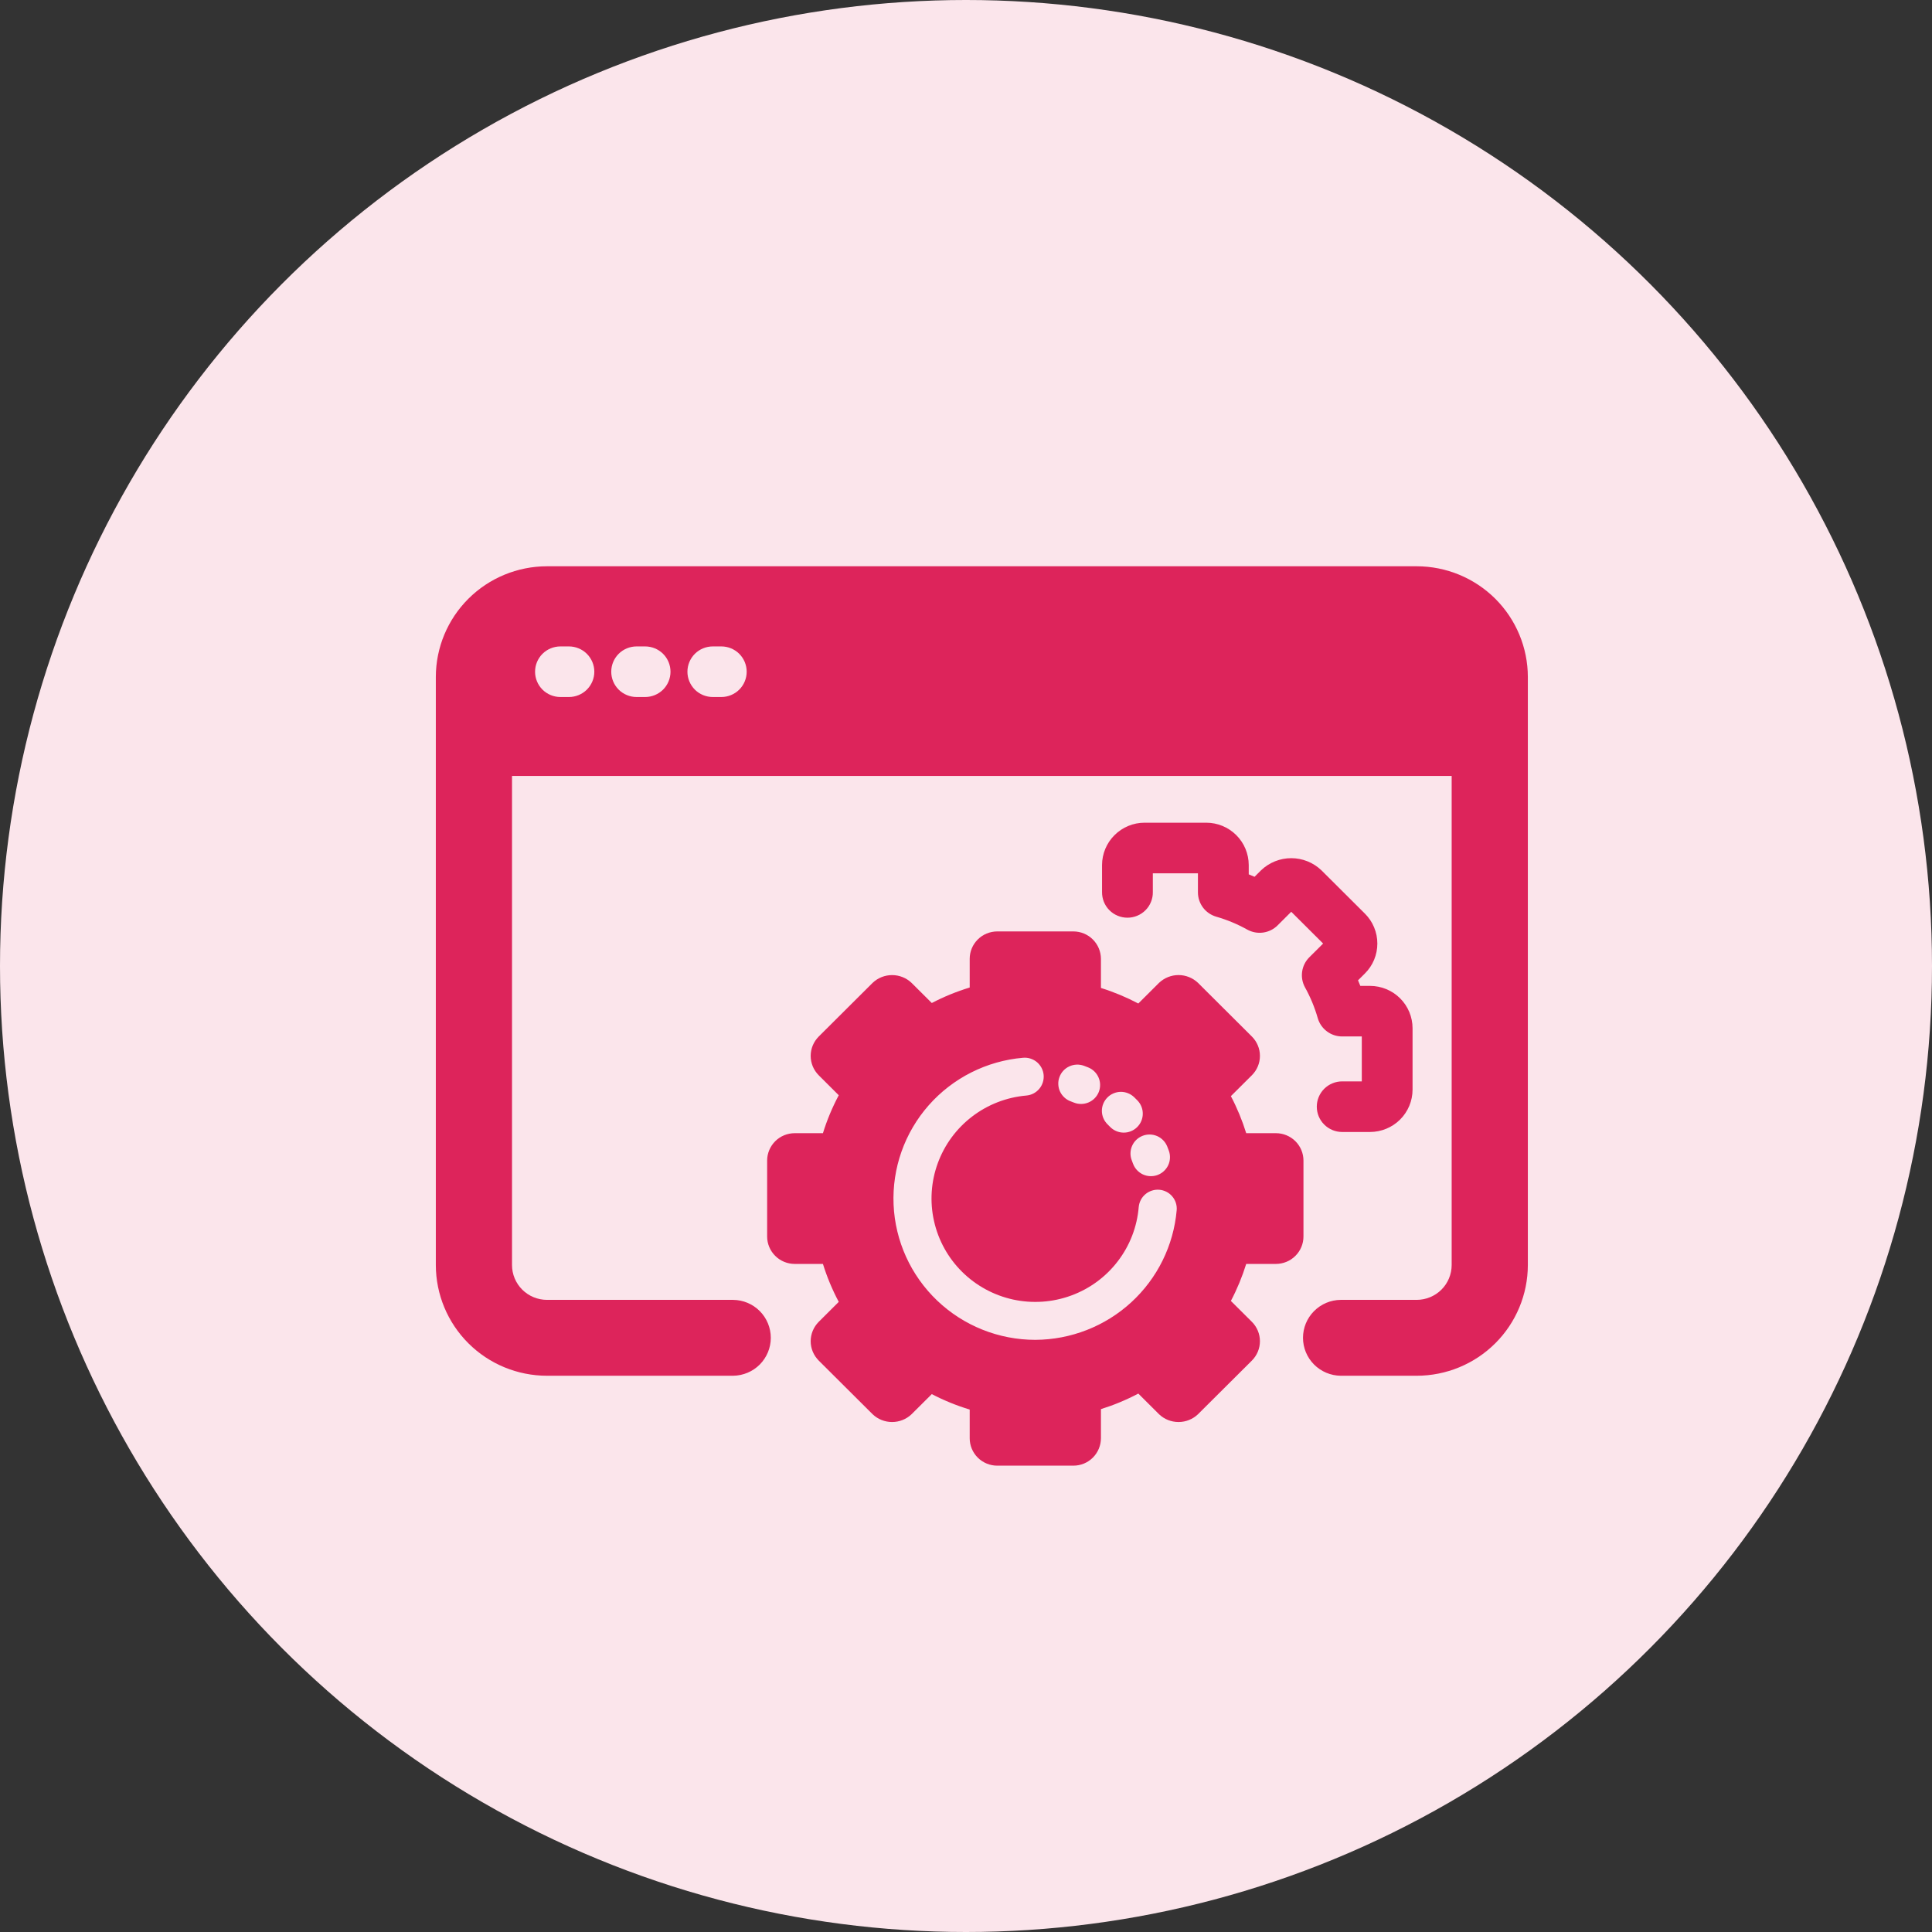
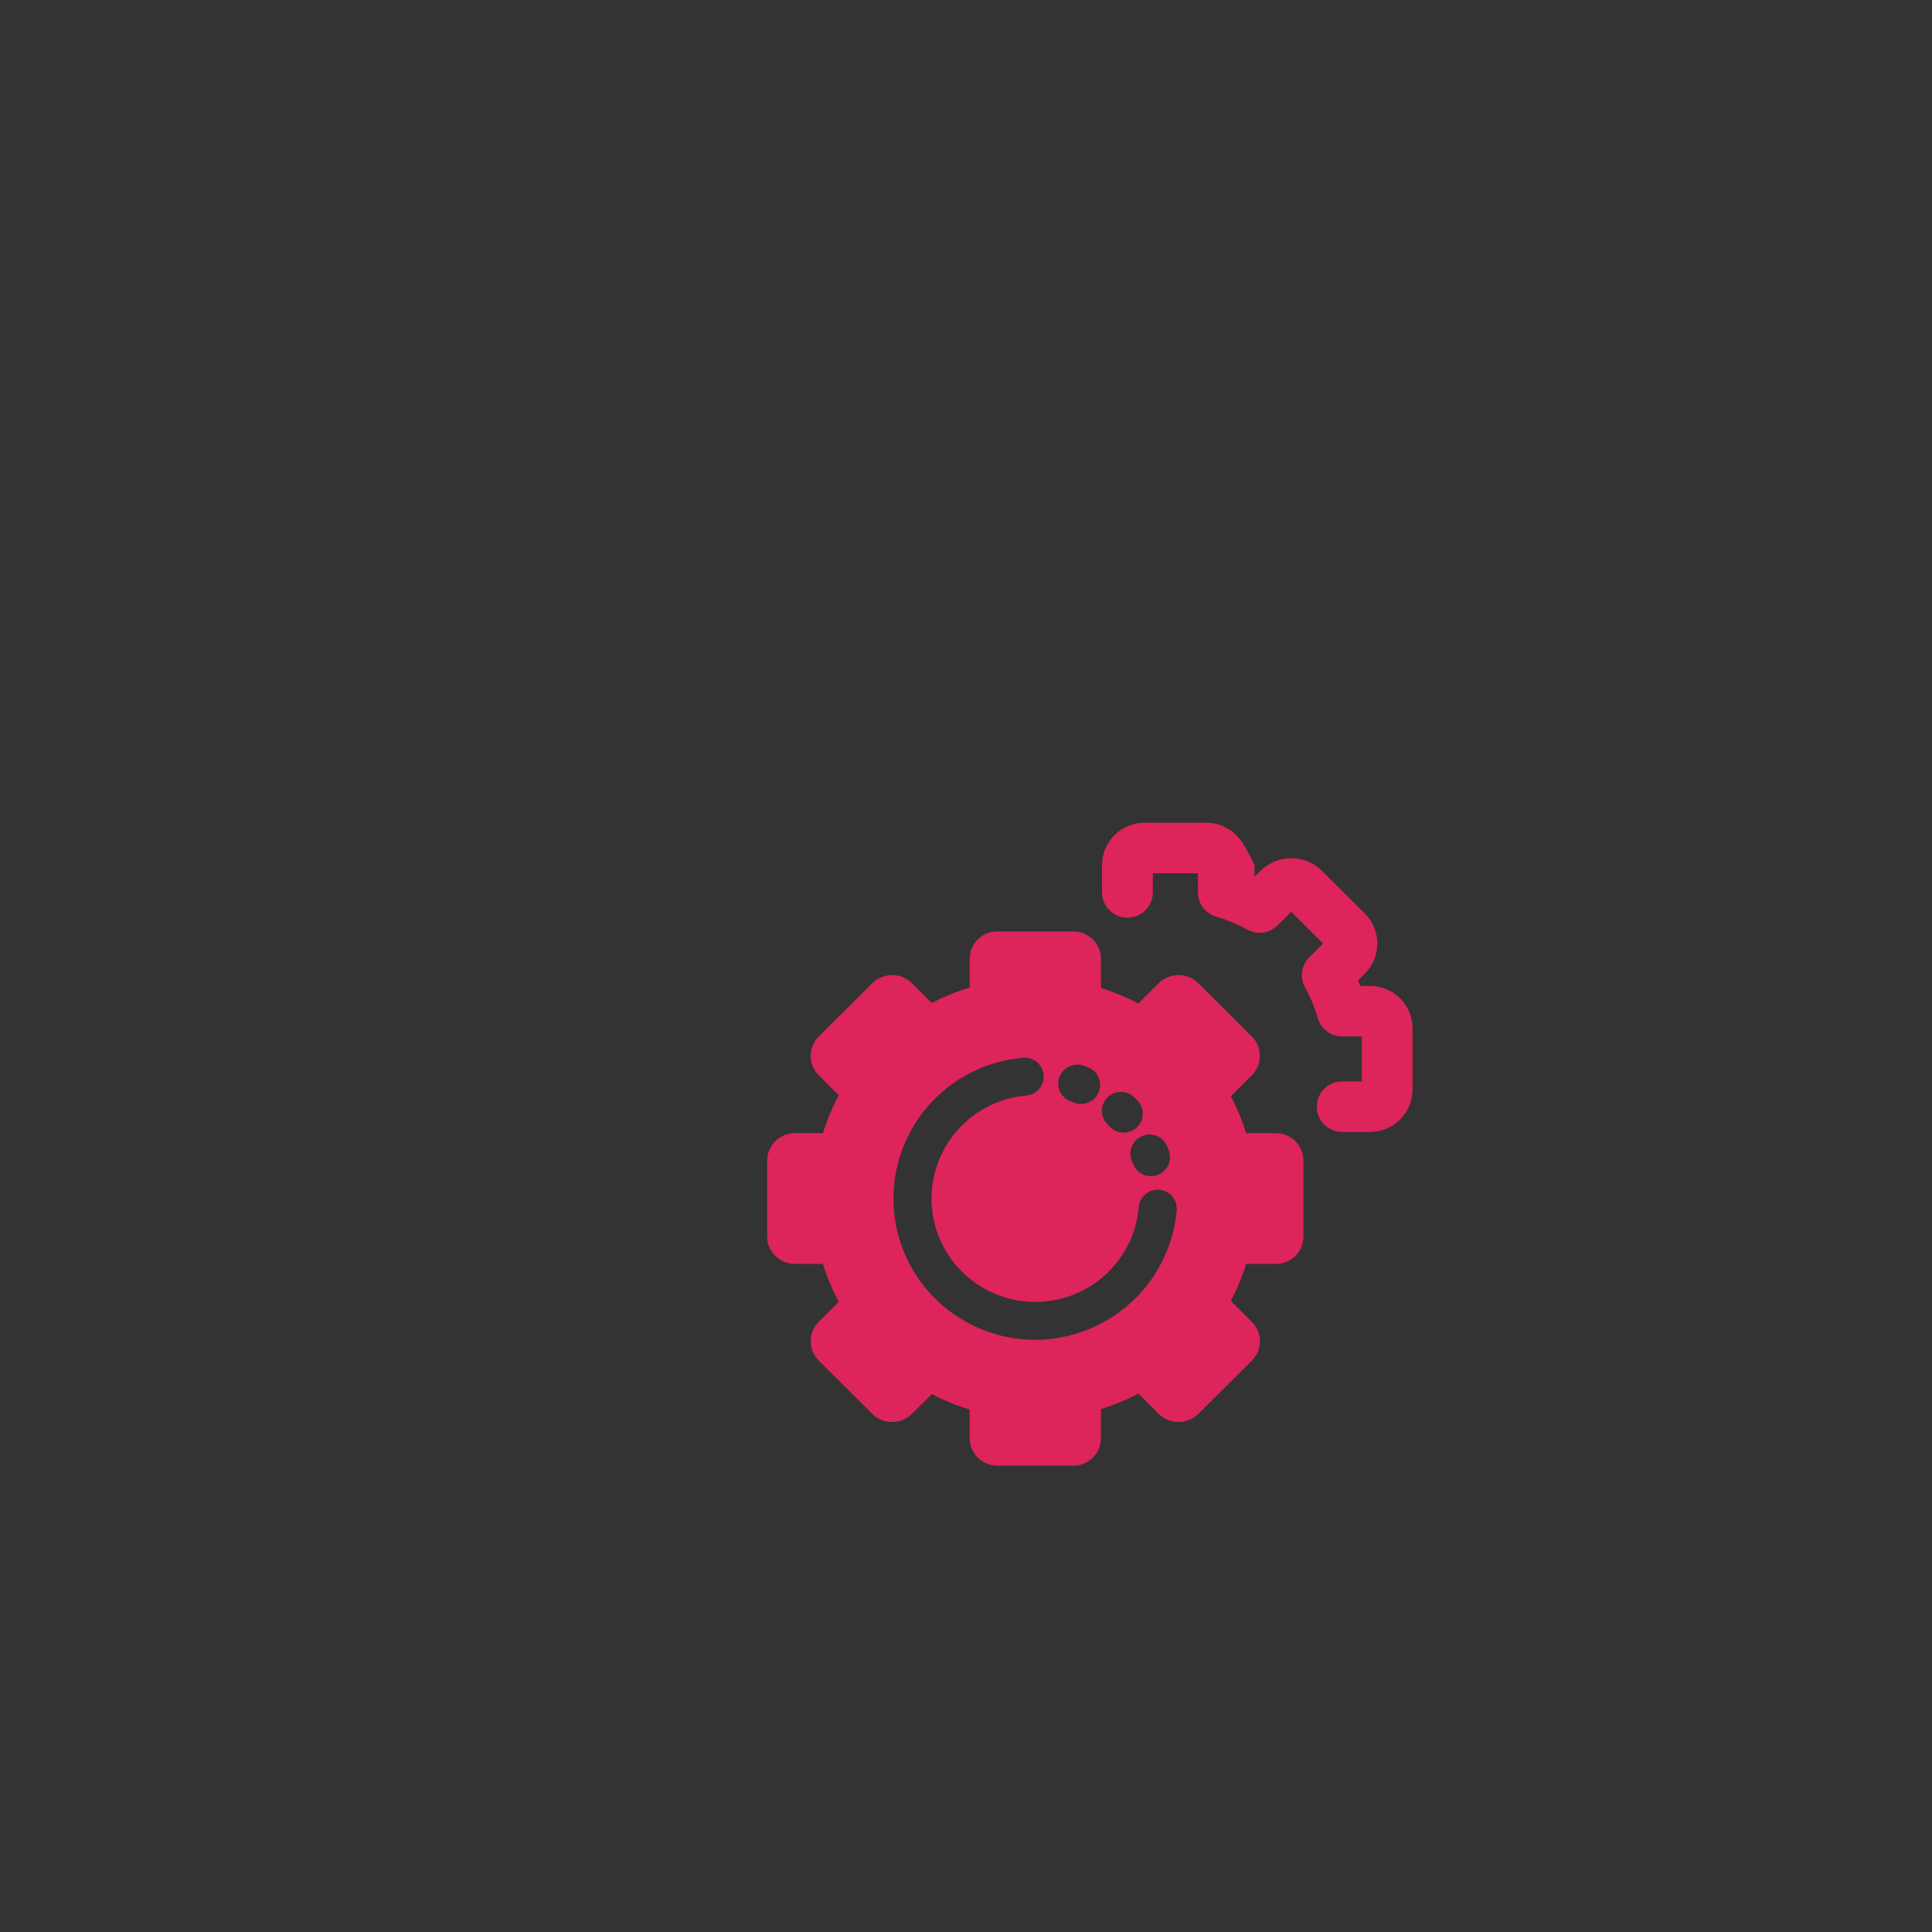
<svg xmlns="http://www.w3.org/2000/svg" width="58" height="58" viewBox="0 0 58 58" fill="none">
  <rect x="0" y="0" width="58" height="58" fill="#333333" stroke="none" />
-   <circle cx="29" cy="29" r="29" fill="#FBE5EB" />
-   <path d="M36.212 24.698H34.361C34.023 24.698 33.698 24.832 33.459 25.071C33.219 25.309 33.085 25.632 33.084 25.969V26.78C33.083 26.881 33.102 26.981 33.139 27.074C33.177 27.168 33.233 27.253 33.304 27.324C33.375 27.396 33.46 27.453 33.553 27.491C33.646 27.53 33.746 27.55 33.847 27.55C33.948 27.55 34.048 27.53 34.141 27.491C34.234 27.453 34.319 27.396 34.39 27.324C34.461 27.253 34.517 27.168 34.554 27.074C34.592 26.981 34.611 26.881 34.609 26.78V26.217H35.963V26.791C35.963 26.955 36.017 27.115 36.116 27.247C36.215 27.378 36.355 27.474 36.514 27.52C36.837 27.613 37.149 27.743 37.443 27.907C37.588 27.987 37.755 28.019 37.92 27.996C38.084 27.973 38.237 27.898 38.354 27.781L38.764 27.372L39.721 28.326L39.307 28.738C39.19 28.855 39.114 29.006 39.091 29.169C39.068 29.332 39.098 29.498 39.178 29.643C39.34 29.935 39.468 30.244 39.56 30.565C39.606 30.724 39.702 30.863 39.834 30.962C39.966 31.062 40.127 31.115 40.293 31.115H40.882V32.464H40.293C40.091 32.464 39.897 32.544 39.754 32.686C39.611 32.829 39.531 33.022 39.531 33.223C39.531 33.425 39.611 33.618 39.754 33.76C39.897 33.903 40.091 33.983 40.293 33.983H41.13C41.468 33.982 41.793 33.848 42.032 33.61C42.271 33.371 42.406 33.048 42.406 32.711V30.869C42.406 30.532 42.271 30.208 42.032 29.97C41.793 29.732 41.468 29.598 41.13 29.597H40.838C40.816 29.541 40.793 29.485 40.769 29.43L40.975 29.225C41.094 29.107 41.188 28.967 41.252 28.813C41.316 28.659 41.349 28.493 41.349 28.326C41.349 28.159 41.316 27.994 41.252 27.84C41.188 27.685 41.094 27.545 40.975 27.427L39.667 26.124C39.423 25.892 39.1 25.763 38.764 25.763C38.428 25.763 38.105 25.892 37.861 26.124L37.662 26.322C37.605 26.297 37.546 26.273 37.488 26.249V25.969C37.487 25.632 37.353 25.309 37.114 25.071C36.874 24.832 36.55 24.698 36.212 24.698V24.698Z" fill="#DD245B" />
+   <path d="M36.212 24.698H34.361C34.023 24.698 33.698 24.832 33.459 25.071C33.219 25.309 33.085 25.632 33.084 25.969V26.78C33.083 26.881 33.102 26.981 33.139 27.074C33.177 27.168 33.233 27.253 33.304 27.324C33.375 27.396 33.46 27.453 33.553 27.491C33.646 27.53 33.746 27.55 33.847 27.55C33.948 27.55 34.048 27.53 34.141 27.491C34.234 27.453 34.319 27.396 34.39 27.324C34.461 27.253 34.517 27.168 34.554 27.074C34.592 26.981 34.611 26.881 34.609 26.78V26.217H35.963V26.791C35.963 26.955 36.017 27.115 36.116 27.247C36.215 27.378 36.355 27.474 36.514 27.52C36.837 27.613 37.149 27.743 37.443 27.907C37.588 27.987 37.755 28.019 37.92 27.996C38.084 27.973 38.237 27.898 38.354 27.781L38.764 27.372L39.721 28.326L39.307 28.738C39.19 28.855 39.114 29.006 39.091 29.169C39.068 29.332 39.098 29.498 39.178 29.643C39.34 29.935 39.468 30.244 39.56 30.565C39.606 30.724 39.702 30.863 39.834 30.962C39.966 31.062 40.127 31.115 40.293 31.115H40.882V32.464H40.293C40.091 32.464 39.897 32.544 39.754 32.686C39.611 32.829 39.531 33.022 39.531 33.223C39.531 33.425 39.611 33.618 39.754 33.76C39.897 33.903 40.091 33.983 40.293 33.983H41.13C41.468 33.982 41.793 33.848 42.032 33.61C42.271 33.371 42.406 33.048 42.406 32.711V30.869C42.406 30.532 42.271 30.208 42.032 29.97C41.793 29.732 41.468 29.598 41.13 29.597H40.838C40.816 29.541 40.793 29.485 40.769 29.43L40.975 29.225C41.094 29.107 41.188 28.967 41.252 28.813C41.316 28.659 41.349 28.493 41.349 28.326C41.349 28.159 41.316 27.994 41.252 27.84C41.188 27.685 41.094 27.545 40.975 27.427L39.667 26.124C39.423 25.892 39.1 25.763 38.764 25.763C38.428 25.763 38.105 25.892 37.861 26.124L37.662 26.322V25.969C37.487 25.632 37.353 25.309 37.114 25.071C36.874 24.832 36.55 24.698 36.212 24.698V24.698Z" fill="#DD245B" />
  <path d="M39.131 34.842C39.131 34.623 39.044 34.414 38.889 34.26C38.734 34.106 38.524 34.019 38.305 34.019H37.412C37.293 33.635 37.139 33.263 36.952 32.907L37.582 32.28C37.659 32.204 37.719 32.113 37.761 32.013C37.803 31.914 37.824 31.807 37.824 31.698C37.824 31.59 37.803 31.483 37.761 31.384C37.719 31.284 37.659 31.193 37.582 31.117L35.964 29.505C35.807 29.356 35.597 29.272 35.38 29.272C35.163 29.272 34.953 29.356 34.796 29.505L34.173 30.126C33.814 29.937 33.438 29.78 33.051 29.659V28.785C33.05 28.567 32.963 28.358 32.808 28.204C32.654 28.049 32.444 27.963 32.224 27.962H29.937C29.718 27.963 29.508 28.049 29.353 28.204C29.198 28.358 29.111 28.567 29.111 28.785V29.646C28.718 29.766 28.337 29.921 27.973 30.111L27.365 29.506C27.208 29.356 26.998 29.273 26.781 29.273C26.564 29.273 26.354 29.356 26.197 29.506L24.579 31.117C24.503 31.194 24.442 31.284 24.4 31.384C24.359 31.484 24.337 31.591 24.337 31.699C24.337 31.807 24.359 31.914 24.4 32.014C24.442 32.114 24.503 32.204 24.579 32.281L25.18 32.88C24.986 33.244 24.827 33.625 24.705 34.019H23.856C23.637 34.02 23.427 34.106 23.273 34.26C23.118 34.415 23.03 34.624 23.03 34.842V37.121C23.03 37.339 23.118 37.548 23.273 37.702C23.427 37.857 23.637 37.943 23.856 37.944H24.705C24.827 38.337 24.986 38.719 25.18 39.083L24.579 39.682C24.503 39.758 24.442 39.849 24.4 39.949C24.359 40.049 24.337 40.156 24.337 40.264C24.337 40.372 24.359 40.479 24.4 40.579C24.442 40.678 24.503 40.769 24.579 40.846L26.197 42.457C26.354 42.607 26.564 42.69 26.781 42.69C26.998 42.69 27.208 42.607 27.365 42.457L27.973 41.852C28.337 42.042 28.718 42.197 29.111 42.316V43.177C29.111 43.395 29.198 43.604 29.353 43.759C29.508 43.913 29.718 44 29.937 44H32.224C32.444 44 32.654 43.913 32.808 43.759C32.963 43.604 33.05 43.395 33.051 43.177V42.303C33.438 42.182 33.814 42.026 34.173 41.836L34.796 42.457C34.953 42.607 35.162 42.69 35.38 42.69C35.597 42.69 35.807 42.607 35.964 42.457L37.582 40.846C37.659 40.769 37.719 40.678 37.761 40.579C37.803 40.479 37.824 40.372 37.824 40.264C37.824 40.156 37.803 40.049 37.761 39.949C37.719 39.849 37.659 39.758 37.582 39.682L36.952 39.055C37.139 38.699 37.293 38.327 37.412 37.944H38.305C38.524 37.943 38.734 37.857 38.889 37.702C39.044 37.548 39.131 37.339 39.131 37.121V34.842ZM35.041 34.418C35.058 34.461 35.074 34.504 35.09 34.546C35.141 34.688 35.134 34.845 35.07 34.982C35.005 35.118 34.889 35.224 34.746 35.276C34.604 35.327 34.446 35.32 34.309 35.256C34.172 35.191 34.066 35.076 34.014 34.934L33.978 34.838C33.922 34.698 33.925 34.541 33.985 34.403C34.045 34.264 34.158 34.155 34.299 34.099C34.44 34.043 34.597 34.046 34.736 34.105C34.875 34.165 34.985 34.278 35.041 34.418V34.418ZM33.242 32.951C33.294 32.897 33.356 32.854 33.425 32.825C33.494 32.795 33.569 32.779 33.644 32.778C33.719 32.777 33.793 32.791 33.863 32.819C33.933 32.847 33.996 32.888 34.05 32.94C34.083 32.972 34.115 33.004 34.147 33.037C34.252 33.145 34.31 33.291 34.307 33.442C34.305 33.593 34.242 33.737 34.133 33.842C34.024 33.947 33.878 34.005 33.726 34.002C33.575 34 33.43 33.937 33.325 33.829L33.252 33.756C33.199 33.704 33.156 33.642 33.126 33.573C33.096 33.504 33.08 33.43 33.079 33.355C33.078 33.281 33.092 33.206 33.12 33.137C33.148 33.068 33.189 33.004 33.242 32.951V32.951ZM31.805 32.336C31.856 32.194 31.962 32.078 32.1 32.014C32.237 31.95 32.394 31.943 32.537 31.994C32.581 32.01 32.624 32.026 32.667 32.044C32.808 32.1 32.921 32.21 32.98 32.349C33.04 32.488 33.041 32.645 32.985 32.785C32.928 32.925 32.818 33.037 32.678 33.096C32.539 33.155 32.382 33.157 32.241 33.101L32.148 33.065C32.077 33.04 32.012 33.001 31.957 32.95C31.901 32.9 31.856 32.839 31.824 32.771C31.792 32.704 31.774 32.63 31.771 32.556C31.767 32.481 31.779 32.406 31.805 32.336V32.336ZM31.081 40.223C29.983 40.223 28.928 39.801 28.135 39.045C27.343 38.289 26.873 37.257 26.826 36.164C26.779 35.072 27.156 34.004 27.88 33.182C28.604 32.361 29.619 31.849 30.712 31.755C30.787 31.748 30.863 31.756 30.934 31.779C31.006 31.802 31.072 31.838 31.13 31.886C31.187 31.935 31.234 31.994 31.269 32.06C31.303 32.126 31.325 32.199 31.331 32.273C31.337 32.348 31.329 32.423 31.306 32.494C31.283 32.566 31.247 32.632 31.198 32.689C31.15 32.746 31.091 32.793 31.024 32.828C30.957 32.862 30.885 32.883 30.81 32.889C30.218 32.941 29.654 33.159 29.183 33.52C28.712 33.88 28.355 34.366 28.152 34.922C27.949 35.478 27.91 36.08 28.04 36.657C28.169 37.234 28.461 37.763 28.882 38.18C29.302 38.597 29.834 38.886 30.414 39.013C30.994 39.139 31.598 39.098 32.155 38.894C32.713 38.69 33.2 38.332 33.559 37.861C33.919 37.391 34.136 36.828 34.185 36.238C34.192 36.164 34.212 36.091 34.247 36.025C34.281 35.958 34.328 35.899 34.386 35.851C34.443 35.802 34.509 35.766 34.581 35.743C34.652 35.72 34.727 35.711 34.802 35.717C34.877 35.723 34.95 35.744 35.017 35.778C35.084 35.812 35.143 35.859 35.191 35.916C35.24 35.973 35.277 36.039 35.3 36.111C35.323 36.182 35.331 36.257 35.325 36.331C35.232 37.391 34.745 38.377 33.96 39.097C33.175 39.817 32.148 40.218 31.081 40.223V40.223Z" fill="#DD245B" />
-   <path d="M42.532 17H16.419C15.535 17.001 14.687 17.351 14.062 17.974C13.437 18.597 13.085 19.442 13.084 20.322V37.978C13.085 38.859 13.437 39.704 14.062 40.327C14.687 40.95 15.535 41.3 16.419 41.301H22.009C22.31 41.297 22.598 41.176 22.81 40.963C23.021 40.749 23.14 40.462 23.14 40.162C23.14 39.862 23.021 39.574 22.81 39.361C22.598 39.147 22.31 39.026 22.009 39.023H16.419C16.142 39.022 15.875 38.912 15.679 38.717C15.482 38.521 15.371 38.255 15.371 37.978V23.294H43.58V37.978C43.579 38.255 43.469 38.521 43.272 38.717C43.076 38.912 42.809 39.022 42.531 39.023H40.248C39.947 39.026 39.66 39.147 39.448 39.361C39.236 39.574 39.117 39.862 39.117 40.162C39.117 40.462 39.236 40.749 39.448 40.963C39.66 41.176 39.947 41.297 40.248 41.301H42.531C43.416 41.3 44.264 40.95 44.889 40.327C45.514 39.704 45.866 38.859 45.867 37.978V20.322C45.866 19.442 45.514 18.597 44.889 17.974C44.264 17.352 43.416 17.001 42.532 17V17ZM17.079 20.925H16.825C16.623 20.925 16.429 20.845 16.286 20.703C16.143 20.56 16.063 20.367 16.063 20.166C16.063 19.964 16.143 19.771 16.286 19.628C16.429 19.486 16.623 19.406 16.825 19.406H17.079C17.281 19.406 17.475 19.486 17.618 19.628C17.761 19.771 17.842 19.964 17.842 20.166C17.842 20.367 17.761 20.56 17.618 20.703C17.475 20.845 17.281 20.925 17.079 20.925V20.925ZM19.366 20.925H19.112C18.91 20.925 18.716 20.845 18.573 20.703C18.43 20.56 18.35 20.367 18.35 20.166C18.35 19.964 18.43 19.771 18.573 19.628C18.716 19.486 18.91 19.406 19.112 19.406H19.366C19.569 19.406 19.763 19.486 19.906 19.628C20.049 19.771 20.129 19.964 20.129 20.166C20.129 20.367 20.049 20.56 19.906 20.703C19.763 20.845 19.569 20.925 19.366 20.925V20.925ZM21.654 20.925H21.4C21.197 20.925 21.003 20.845 20.86 20.703C20.718 20.56 20.637 20.367 20.637 20.166C20.637 19.964 20.718 19.771 20.86 19.628C21.003 19.486 21.197 19.406 21.4 19.406H21.654C21.856 19.406 22.05 19.486 22.193 19.628C22.336 19.771 22.416 19.964 22.416 20.166C22.416 20.367 22.336 20.56 22.193 20.703C22.05 20.845 21.856 20.925 21.654 20.925V20.925Z" fill="#DD245B" />
</svg>